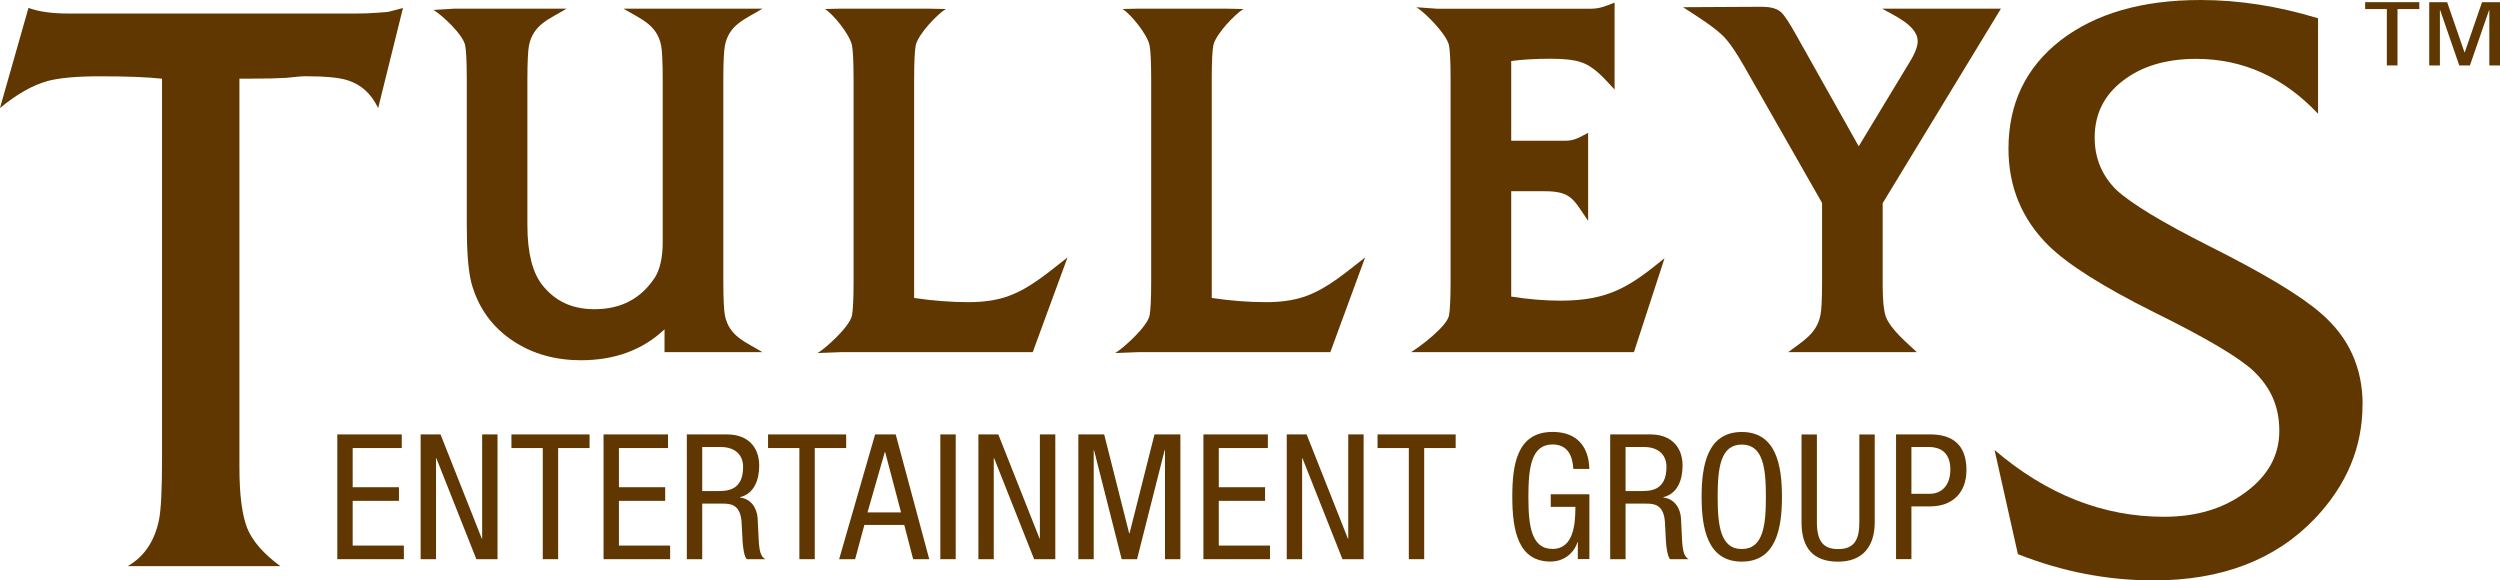
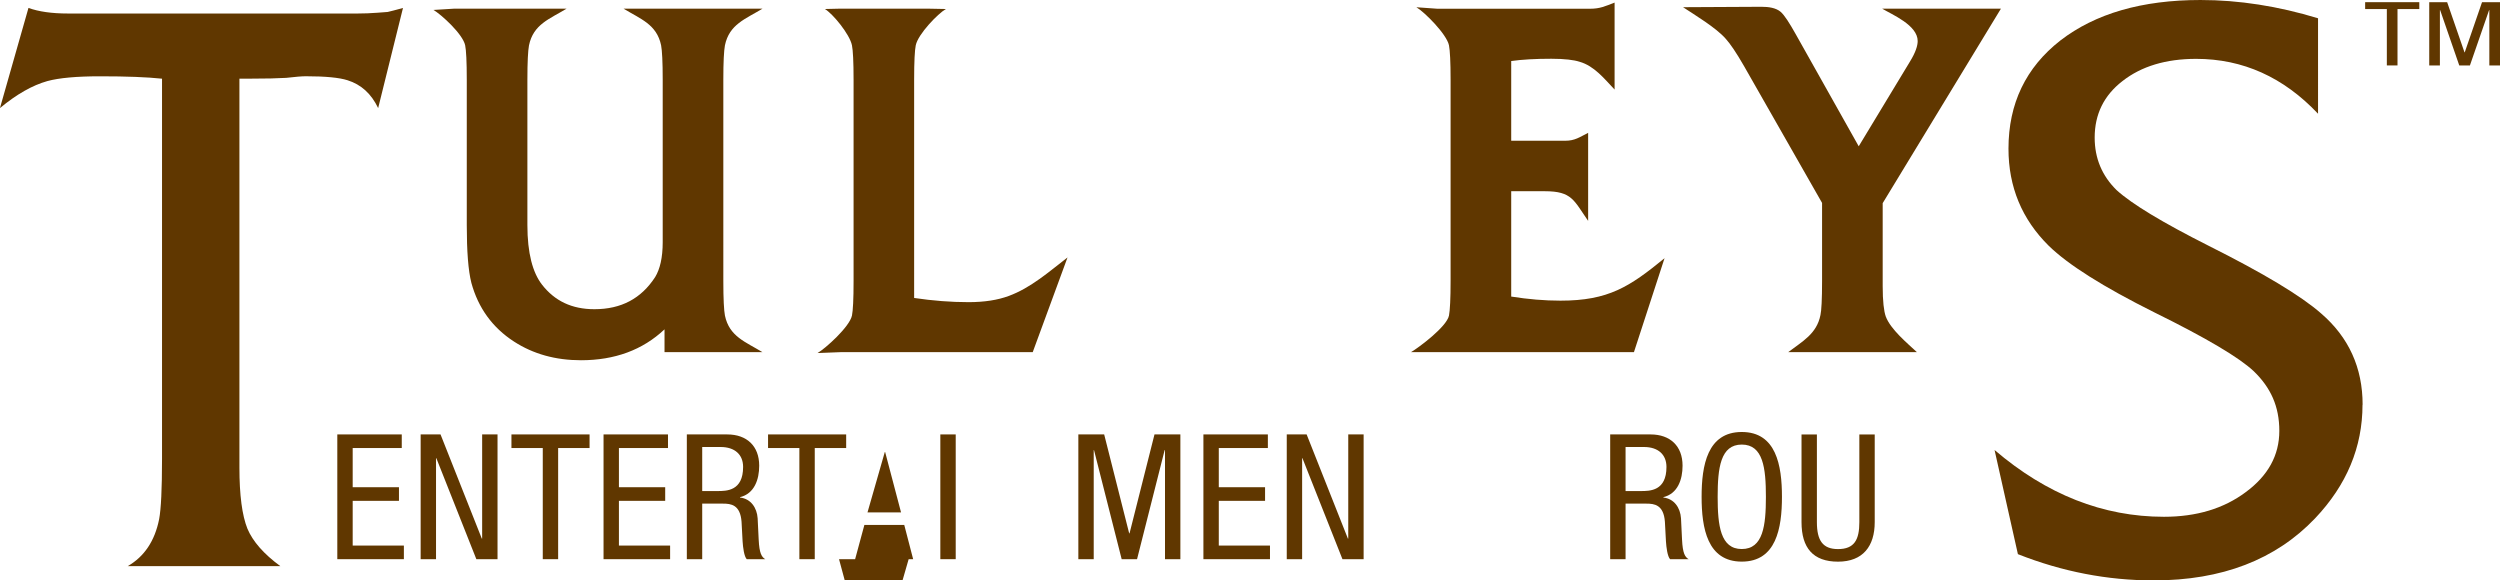
<svg xmlns="http://www.w3.org/2000/svg" xmlns:ns1="http://sodipodi.sourceforge.net/DTD/sodipodi-0.dtd" xmlns:ns2="http://www.inkscape.org/namespaces/inkscape" id="a" viewBox="0 0 482.94 112.12" version="1.1" ns1:docname="tulleys-entertainment-group.svg" ns2:version="1.4 (e7c3feb1, 2024-10-09)">
  <ns1:namedview id="namedview21" pagecolor="#ffffff" bordercolor="#000000" borderopacity="0.25" ns2:showpageshadow="2" ns2:pageopacity="0.0" ns2:pagecheckerboard="0" ns2:deskcolor="#d1d1d1" ns2:zoom="0.92757757" ns2:cx="296.47116" ns2:cy="136.37673" ns2:window-width="1512" ns2:window-height="850" ns2:window-x="0" ns2:window-y="38" ns2:window-maximized="0" ns2:current-layer="a" />
  <defs id="defs1">
    <style id="style1">.b{fill-rule:evenodd;}.b,.c{fill:#4a4134;}</style>
  </defs>
  <path class="c" d="M128.37,68.03v-4.41c-4.22,3.99-9.63,5.97-16.14,5.97-4.88,0-9.21-1.19-12.94-3.61-4.16-2.69-6.91-6.5-8.23-11.33-.61-2.38-.89-6.14-.89-11.15V15.43c0-3.56-.12-5.74-.31-6.67-.44-2.17-4.64-5.98-6.13-6.84l3.9-.24h21.81c-3.29,2-6.41,3.01-7.25,7.08-.19,1.01-.31,3.19-.31,6.66v28.07c0,5.42,1.02,9.16,2.81,11.48,2.46,3.17,5.78,4.76,10.13,4.76,5.2,0,9.05-2.06,11.75-6.22,.92-1.53,1.45-3.72,1.45-6.73V15.43c0-3.49-.12-5.68-.31-6.68-.85-4.06-3.97-5.07-7.24-7.07h26.82c-3.29,2-6.41,3.01-7.25,7.08-.19,1.01-.31,3.19-.31,6.66V54.28c0,3.5,.12,5.68,.31,6.68,.85,4.06,3.97,5.07,7.25,7.07h-18.93" id="path1" style="fill:#603700;fill-opacity:1" />
  <path class="c" d="M199.5,68.03h-37.16l-4.41,.17c1.5-.86,6.21-5.08,6.65-7.25,.19-.93,.31-3.1,.31-6.67V15.43c0-3.56-.12-5.73-.31-6.67-.44-2.17-3.74-6.15-5.24-7.02l3.01-.07h16.79l3.58,.07c-1.5,.86-5.38,4.84-5.82,7.02-.19,.93-.31,3.1-.31,6.67V57.56c3.64,.54,7.14,.81,10.51,.81,3.07,0,5.64-.41,7.74-1.19,4.25-1.54,7.86-4.73,11.38-7.45l-6.73,18.32" id="path2" style="fill:#603700;fill-opacity:1" />
  <path class="c" d="M315.63,68.03h-43.07c1.5-.87,6.91-4.9,7.35-7.07,.19-1,.31-3.21,.31-6.77V15.43c0-3.49-.12-5.67-.31-6.67-.44-2.17-4.8-6.5-6.3-7.36l4.07,.29h29.46c1.96,0,2.95-.49,4.76-1.19V17.3c-1.94-2.04-3.92-4.57-6.77-5.37-1.07-.35-2.87-.58-5.46-.58-3.03,0-5.61,.14-7.74,.44v15.4h10.43c1.86,0,2.76-.68,4.43-1.53v17.01c-2.77-3.97-3.1-5.73-8.37-5.73h-6.49v20.35c3.26,.52,6.43,.79,9.51,.79,9.29,0,13.36-2.68,20.11-8.2l-5.91,18.14" id="path3" style="fill:#603700;fill-opacity:1" />
  <path class="c" d="M363.69,39.23v16.06c0,2.91,.23,4.8,.59,5.84,.93,2.5,4.13,5.13,6.02,6.9h-24.87c2.75-2.09,5.52-3.52,6.24-7.18,.19-.86,.31-3,.31-6.57v-15.08l-15.09-26.46c-1.5-2.61-2.68-4.33-3.52-5.25-1.83-2.11-6-4.62-8.25-6.1l15.15-.08c1.39,0,2.79,.2,3.7,.97,.74,.63,1.73,2.2,2.92,4.32l12.17,21.66,9.92-16.4c1.07-1.74,1.47-3.03,1.47-3.93,0-3.08-4.96-5.11-6.85-6.25h22.93l-22.83,37.55" id="path4" style="fill:#603700;fill-opacity:1" />
  <path class="c" d="M456.38,78.18c0,8.19-3.05,15.51-9.17,21.96-7.62,7.99-18.01,11.98-31.17,11.98-8.93,0-17.68-1.69-26.23-5.07l-4.51-20.12c10.06,8.6,20.97,12.9,32.72,12.9,6.3,0,11.56-1.59,15.8-4.76,4.32-3.18,6.49-7.12,6.49-11.83s-1.64-8.34-4.93-11.52c-2.82-2.66-9.22-6.45-19.18-11.36-9.87-4.92-16.69-9.22-20.45-12.9-5.17-5.12-7.76-11.36-7.76-18.74,0-8.7,3.34-15.67,10.01-20.89,6.77-5.22,15.8-7.83,27.08-7.83,7.43,0,15,1.18,22.71,3.53V21.97c-6.68-7.07-14.53-10.6-23.55-10.6-5.83,0-10.58,1.43-14.24,4.3-3.57,2.76-5.36,6.4-5.36,10.91,0,3.99,1.41,7.37,4.23,10.14,2.91,2.66,8.84,6.25,17.77,10.75,10.62,5.32,17.87,9.68,21.72,13.06,5.36,4.61,8.04,10.5,8.04,17.66" id="path5" style="fill:#603700;fill-opacity:1" />
  <path class="c" d="M77.85,1.53l-4.8,19.35c-1.32-2.77-3.29-4.56-5.92-5.38-1.6-.51-4.28-.77-8.04-.77-.75,0-2.02,.1-3.81,.31-1.69,.1-3.9,.15-6.63,.15h-2.4V90.31c0,5.33,.52,9.27,1.55,11.83,1.04,2.46,3.15,4.87,6.35,7.22H24.68c3.2-1.84,5.22-4.86,6.06-9.06,.37-1.95,.56-5.84,.56-11.67V15.2c-2.92-.31-6.91-.46-11.99-.46-4.51,0-7.9,.31-10.15,.92-2.92,.82-5.97,2.56-9.17,5.22L5.5,1.53c1.97,.72,4.51,1.08,7.62,1.08h55.99c1.22,0,2.49-.05,3.81-.15,1.32-.1,1.97-.15,1.97-.15,.47-.1,1.46-.36,2.96-.77" id="path6" style="fill:#603700;fill-opacity:1" />
  <polyline class="c" points="65.16 108.02 78.02 108.02 78.02 105.39 68.13 105.39 68.13 96.75 77.07 96.75 77.07 94.12 68.13 94.12 68.13 86.55 77.61 86.55 77.61 83.92 65.16 83.92 65.16 108.02" id="polyline6" style="fill:#603700;fill-opacity:1" />
  <polyline class="c" points="81.26 108.02 84.23 108.02 84.23 88.51 84.29 88.51 92.02 108.02 96.11 108.02 96.11 83.92 93.14 83.92 93.14 104.04 93.07 104.04 85.1 83.92 81.26 83.92 81.26 108.02" id="polyline7" style="fill:#603700;fill-opacity:1" />
  <polyline class="c" points="107.82 86.55 113.89 86.55 113.89 83.92 98.8 83.92 98.8 86.55 104.85 86.55 104.85 108.02 107.82 108.02 107.82 86.55" id="polyline8" style="fill:#603700;fill-opacity:1" />
  <polyline class="c" points="116.59 108.02 129.45 108.02 129.45 105.39 119.56 105.39 119.56 96.75 128.5 96.75 128.5 94.12 119.56 94.12 119.56 86.55 129.04 86.55 129.04 83.92 116.59 83.92 116.59 108.02" id="polyline9" style="fill:#603700;fill-opacity:1" />
  <path class="b" d="M135.66,86.35h3.54c2.77,0,4.35,1.49,4.35,3.85,0,4.66-3.21,4.66-4.96,4.66h-2.94v-8.51m-2.97,21.67h2.97v-10.73h4.02c1.52,0,3.34,.2,3.58,3.51l.2,3.75c.07,1.18,.3,2.97,.81,3.48h3.58c-.71-.44-1.15-1.11-1.28-3.78l-.2-4.12c-.14-2.06-1.32-3.78-3.41-4.02v-.07c2.8-.68,3.71-3.44,3.71-6.08,0-3.81-2.4-6.04-6.18-6.04h-7.8v24.1Z" id="path9" style="fill:#603700;fill-opacity:1" />
  <polyline class="c" points="157.39 86.55 163.46 86.55 163.46 83.92 148.37 83.92 148.37 86.55 154.42 86.55 154.42 108.02 157.39 108.02 157.39 86.55" id="polyline10" style="fill:#603700;fill-opacity:1" />
-   <path class="b" d="M170.92,87.33h.07l3.07,11.65h-6.48l3.34-11.65m-8.84,20.69h3.11l1.79-6.62h7.7l1.72,6.62h3.11l-6.48-24.1h-3.98l-6.95,24.1Z" id="path10" style="fill:#603700;fill-opacity:1" />
+   <path class="b" d="M170.92,87.33h.07l3.07,11.65h-6.48l3.34-11.65m-8.84,20.69h3.11l1.79-6.62h7.7l1.72,6.62h3.11h-3.98l-6.95,24.1Z" id="path10" style="fill:#603700;fill-opacity:1" />
  <rect class="c" x="181.65" y="83.92" width="2.97" height="24.1" id="rect10" style="fill:#603700;fill-opacity:1" />
-   <polyline class="c" points="189 108.02 191.97 108.02 191.97 88.51 192.04 88.51 199.77 108.02 203.86 108.02 203.86 83.92 200.88 83.92 200.88 104.04 200.82 104.04 192.85 83.92 189 83.92 189 108.02" id="polyline11" style="fill:#603700;fill-opacity:1" />
  <polyline class="c" points="208.31 108.02 211.28 108.02 211.28 86.96 211.34 86.96 216.68 108.02 219.65 108.02 224.98 86.96 225.05 86.96 225.05 108.02 228.02 108.02 228.02 83.92 223.02 83.92 218.2 103.03 218.13 103.03 213.3 83.92 208.31 83.92 208.31 108.02" id="polyline12" style="fill:#603700;fill-opacity:1" />
  <polyline class="c" points="232.47 108.02 245.33 108.02 245.33 105.39 235.44 105.39 235.44 96.75 244.38 96.75 244.38 94.12 235.44 94.12 235.44 86.55 244.92 86.55 244.92 83.92 232.47 83.92 232.47 108.02" id="polyline13" style="fill:#603700;fill-opacity:1" />
  <polyline class="c" points="248.57 108.02 251.54 108.02 251.54 88.51 251.6 88.51 259.33 108.02 263.42 108.02 263.42 83.92 260.45 83.92 260.45 104.04 260.38 104.04 252.41 83.92 248.57 83.92 248.57 108.02" id="polyline14" style="fill:#603700;fill-opacity:1" />
-   <polyline class="c" points="275.12 86.55 281.2 86.55 281.2 83.92 266.11 83.92 266.11 86.55 272.15 86.55 272.15 108.02 275.12 108.02 275.12 86.55" id="polyline15" style="fill:#603700;fill-opacity:1" />
-   <path class="c" d="M307.02,90.6c-.03-1.25-.2-7.16-7.12-7.16s-7.76,6.45-7.76,12.52c0,6.48,1.11,12.52,7.39,12.52,2.63,0,4.56-1.69,5.2-3.75h.07v3.27h2.23v-12.52h-7.46v2.43h4.76c0,3.21-.3,8.13-4.42,8.13s-4.66-4.52-4.66-10.09,.54-10.09,4.66-10.09c2.94,0,3.88,2.19,4.02,4.73h3.11" id="path15" style="fill:#603700;fill-opacity:1" />
  <path class="b" d="M314.03,86.35h3.54c2.77,0,4.35,1.49,4.35,3.85,0,4.66-3.21,4.66-4.96,4.66h-2.94v-8.51m-2.97,21.67h2.97v-10.73h4.02c1.52,0,3.34,.2,3.58,3.51l.2,3.75c.07,1.18,.3,2.97,.81,3.48h3.58c-.71-.44-1.15-1.11-1.28-3.78l-.2-4.12c-.14-2.06-1.32-3.78-3.41-4.02v-.07c2.8-.68,3.71-3.44,3.71-6.08,0-3.81-2.4-6.04-6.18-6.04h-7.8v24.1Z" id="path16" style="fill:#603700;fill-opacity:1" />
  <path class="b" d="M336.47,85.88c4.12,0,4.66,4.52,4.66,10.09s-.54,10.09-4.66,10.09-4.66-4.52-4.66-10.09,.54-10.09,4.66-10.09m0-2.43c-6.65,0-7.76,6.45-7.76,12.52s1.11,12.52,7.76,12.52,7.76-6.45,7.76-12.52-1.11-12.52-7.76-12.52Z" id="path17" style="fill:#603700;fill-opacity:1" />
  <path class="c" d="M348.01,100.87c0,4.96,2.23,7.63,7.05,7.63s7.09-3,7.09-7.63v-16.94h-2.97v16.94c0,3.38-.95,5.2-4.12,5.2-2.94,0-4.08-1.65-4.08-5.2v-16.94h-2.97v16.94" id="path18" style="fill:#603700;fill-opacity:1" />
-   <path class="b" d="M369.23,86.35h3.34c2.94,0,4.19,1.72,4.19,4.35,0,3.21-1.82,4.69-3.98,4.69h-3.54v-9.05m-2.97,21.67h2.97v-10.19h3.68c4.08,0,6.95-2.5,6.95-6.99,0-6.92-5.37-6.92-7.46-6.92h-6.14v24.1Z" id="path19" style="fill:#603700;fill-opacity:1" />
-   <path class="c" d="M256.99,68.03h-37.16l-4.41,.17c1.5-.86,6.21-5.08,6.65-7.25,.19-.93,.31-3.1,.31-6.67V15.43c0-3.56-.12-5.73-.31-6.67-.44-2.17-3.74-6.15-5.24-7.02l3.01-.07h16.79l3.58,.07c-1.5,.86-5.38,4.84-5.82,7.02-.19,.93-.31,3.1-.31,6.67V57.56c3.64,.54,7.14,.81,10.51,.81,3.07,0,5.64-.41,7.74-1.19,4.25-1.54,7.86-4.73,11.38-7.45l-6.73,18.32" id="path20" style="fill:#603700;fill-opacity:1" />
  <polyline class="c" points="463.14 1.75 467.35 1.75 467.35 .42 456.89 .42 456.89 1.75 461.08 1.75 461.08 12.64 463.14 12.64 463.14 1.75" id="polyline20" style="fill:#603700;fill-opacity:1" />
  <polyline class="c" points="469.27 12.64 471.33 12.64 471.33 1.96 471.38 1.96 475.07 12.64 477.13 12.64 480.83 1.96 480.88 1.96 480.88 12.64 482.94 12.64 482.94 .42 479.47 .42 476.13 10.11 476.08 10.11 472.73 .42 469.27 .42 469.27 12.64" id="polyline21" style="fill:#603700;fill-opacity:1" />
</svg>